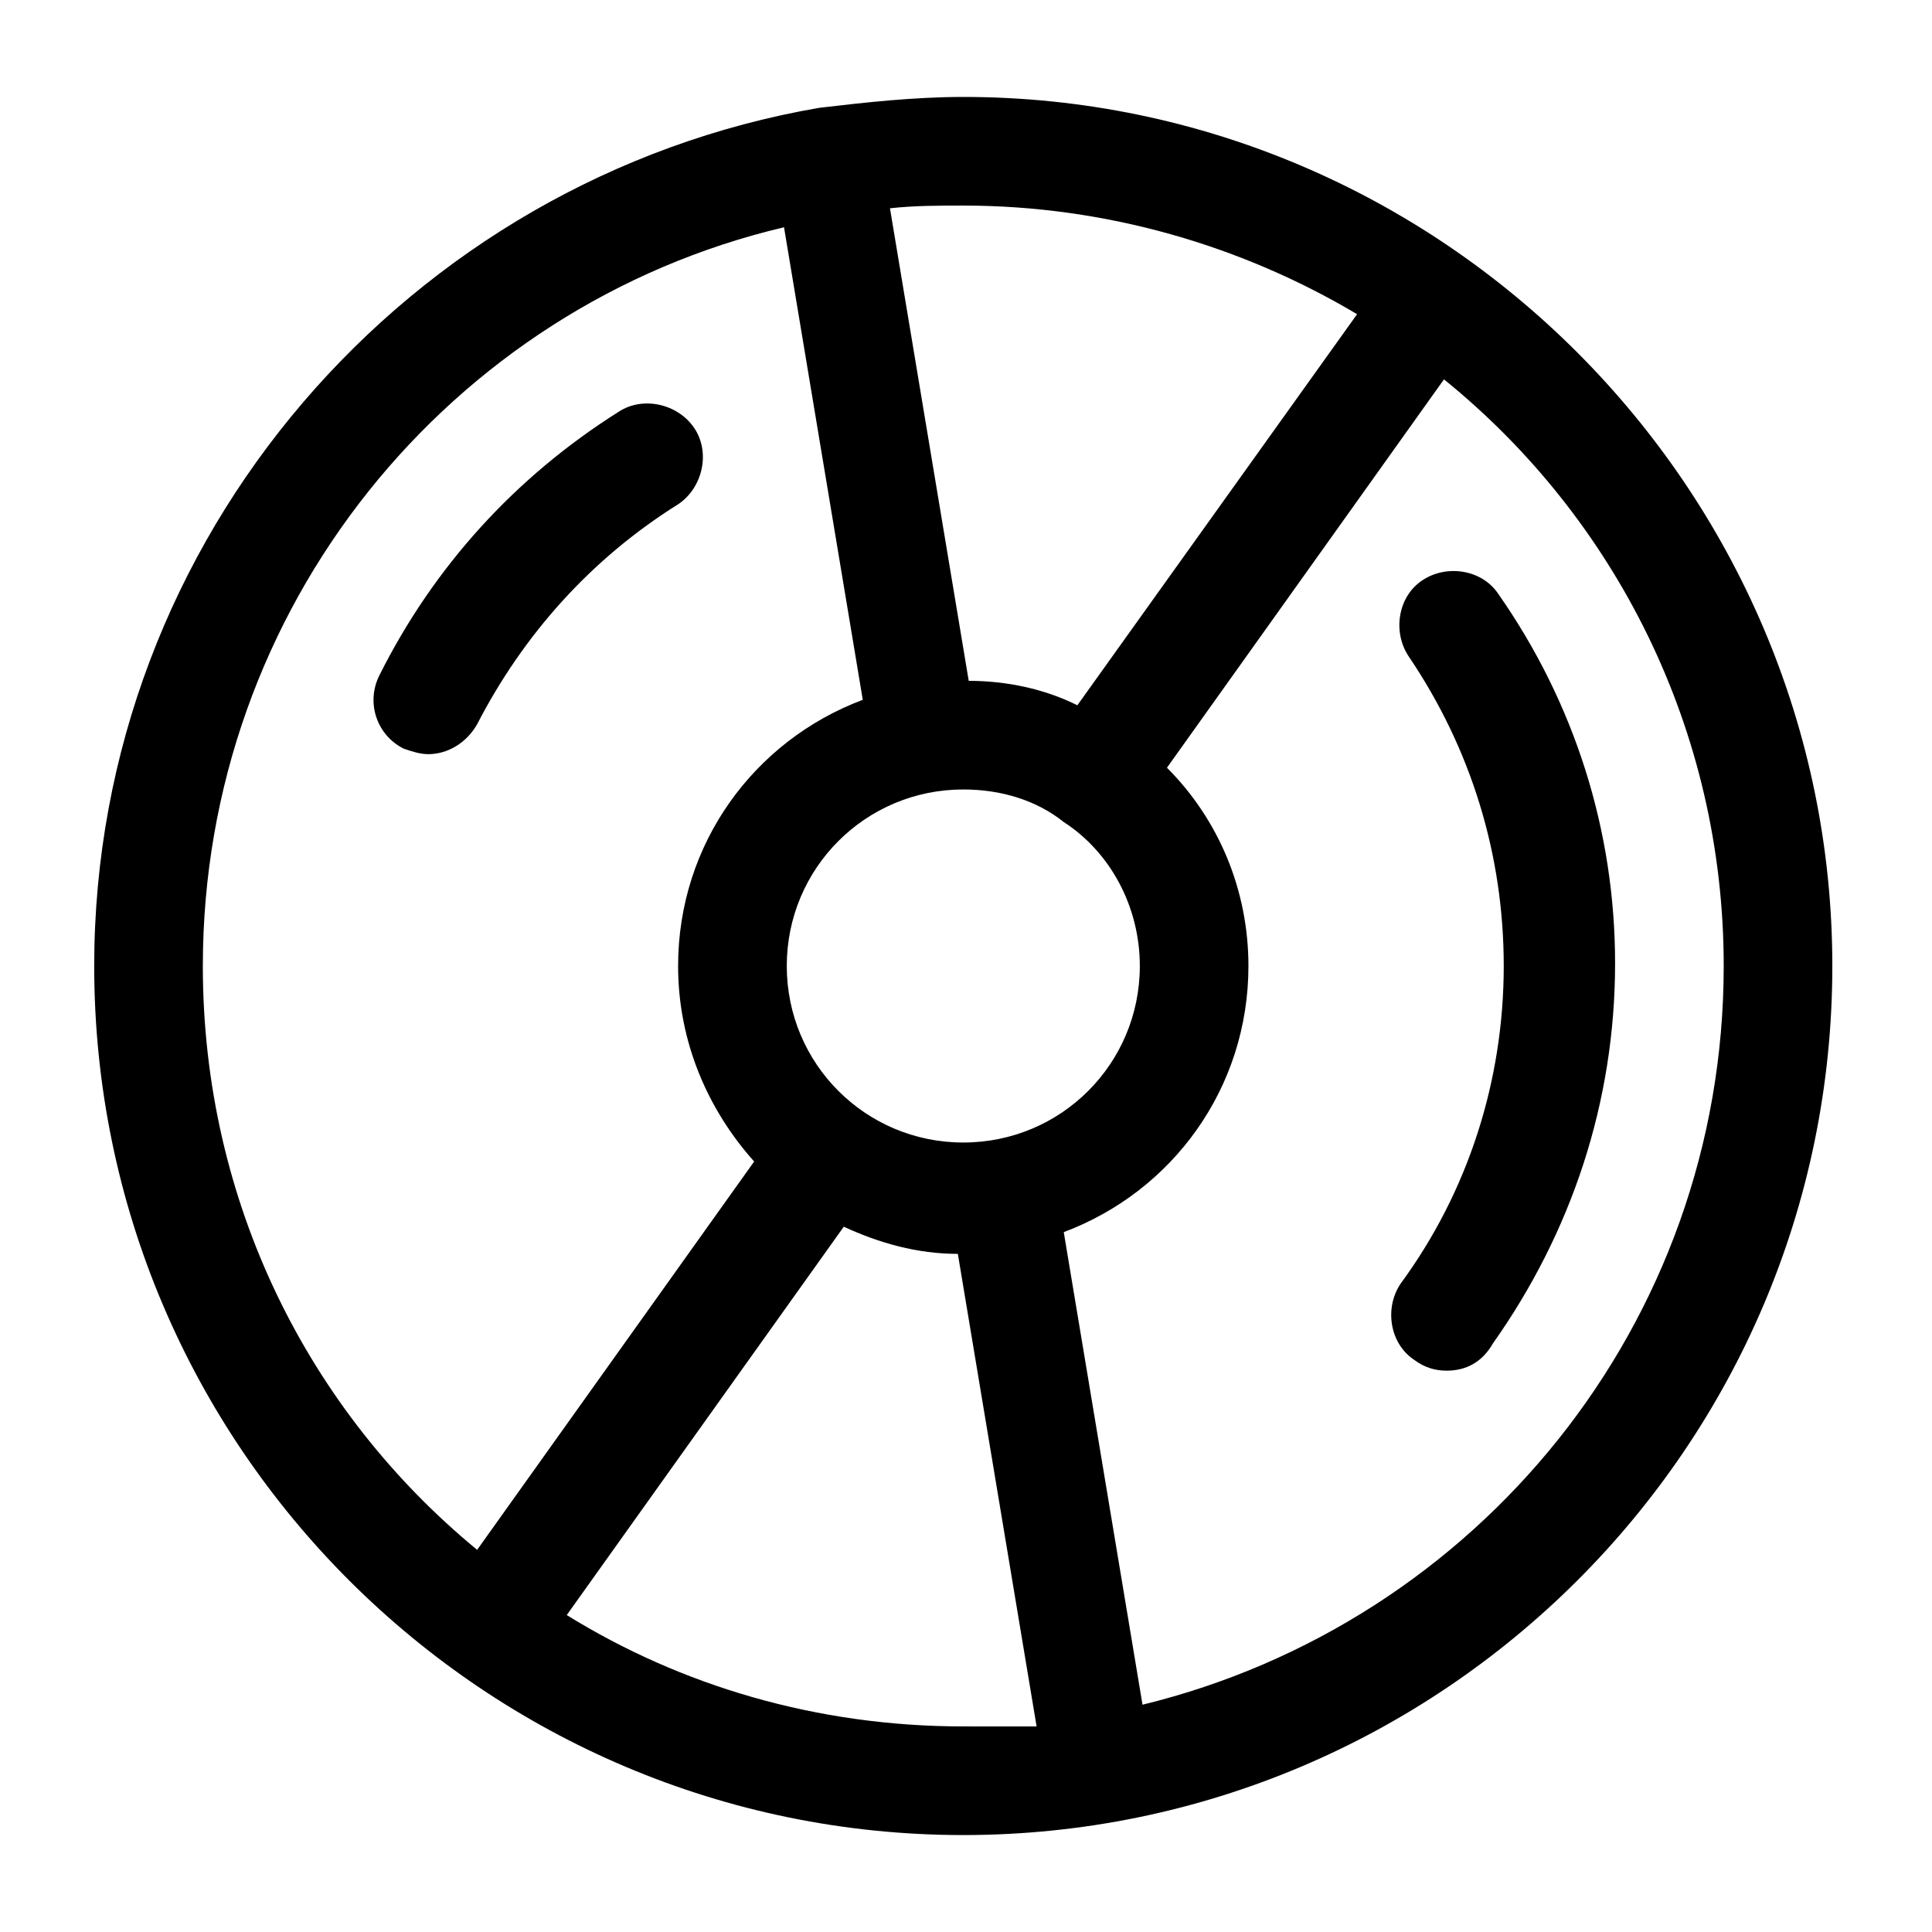
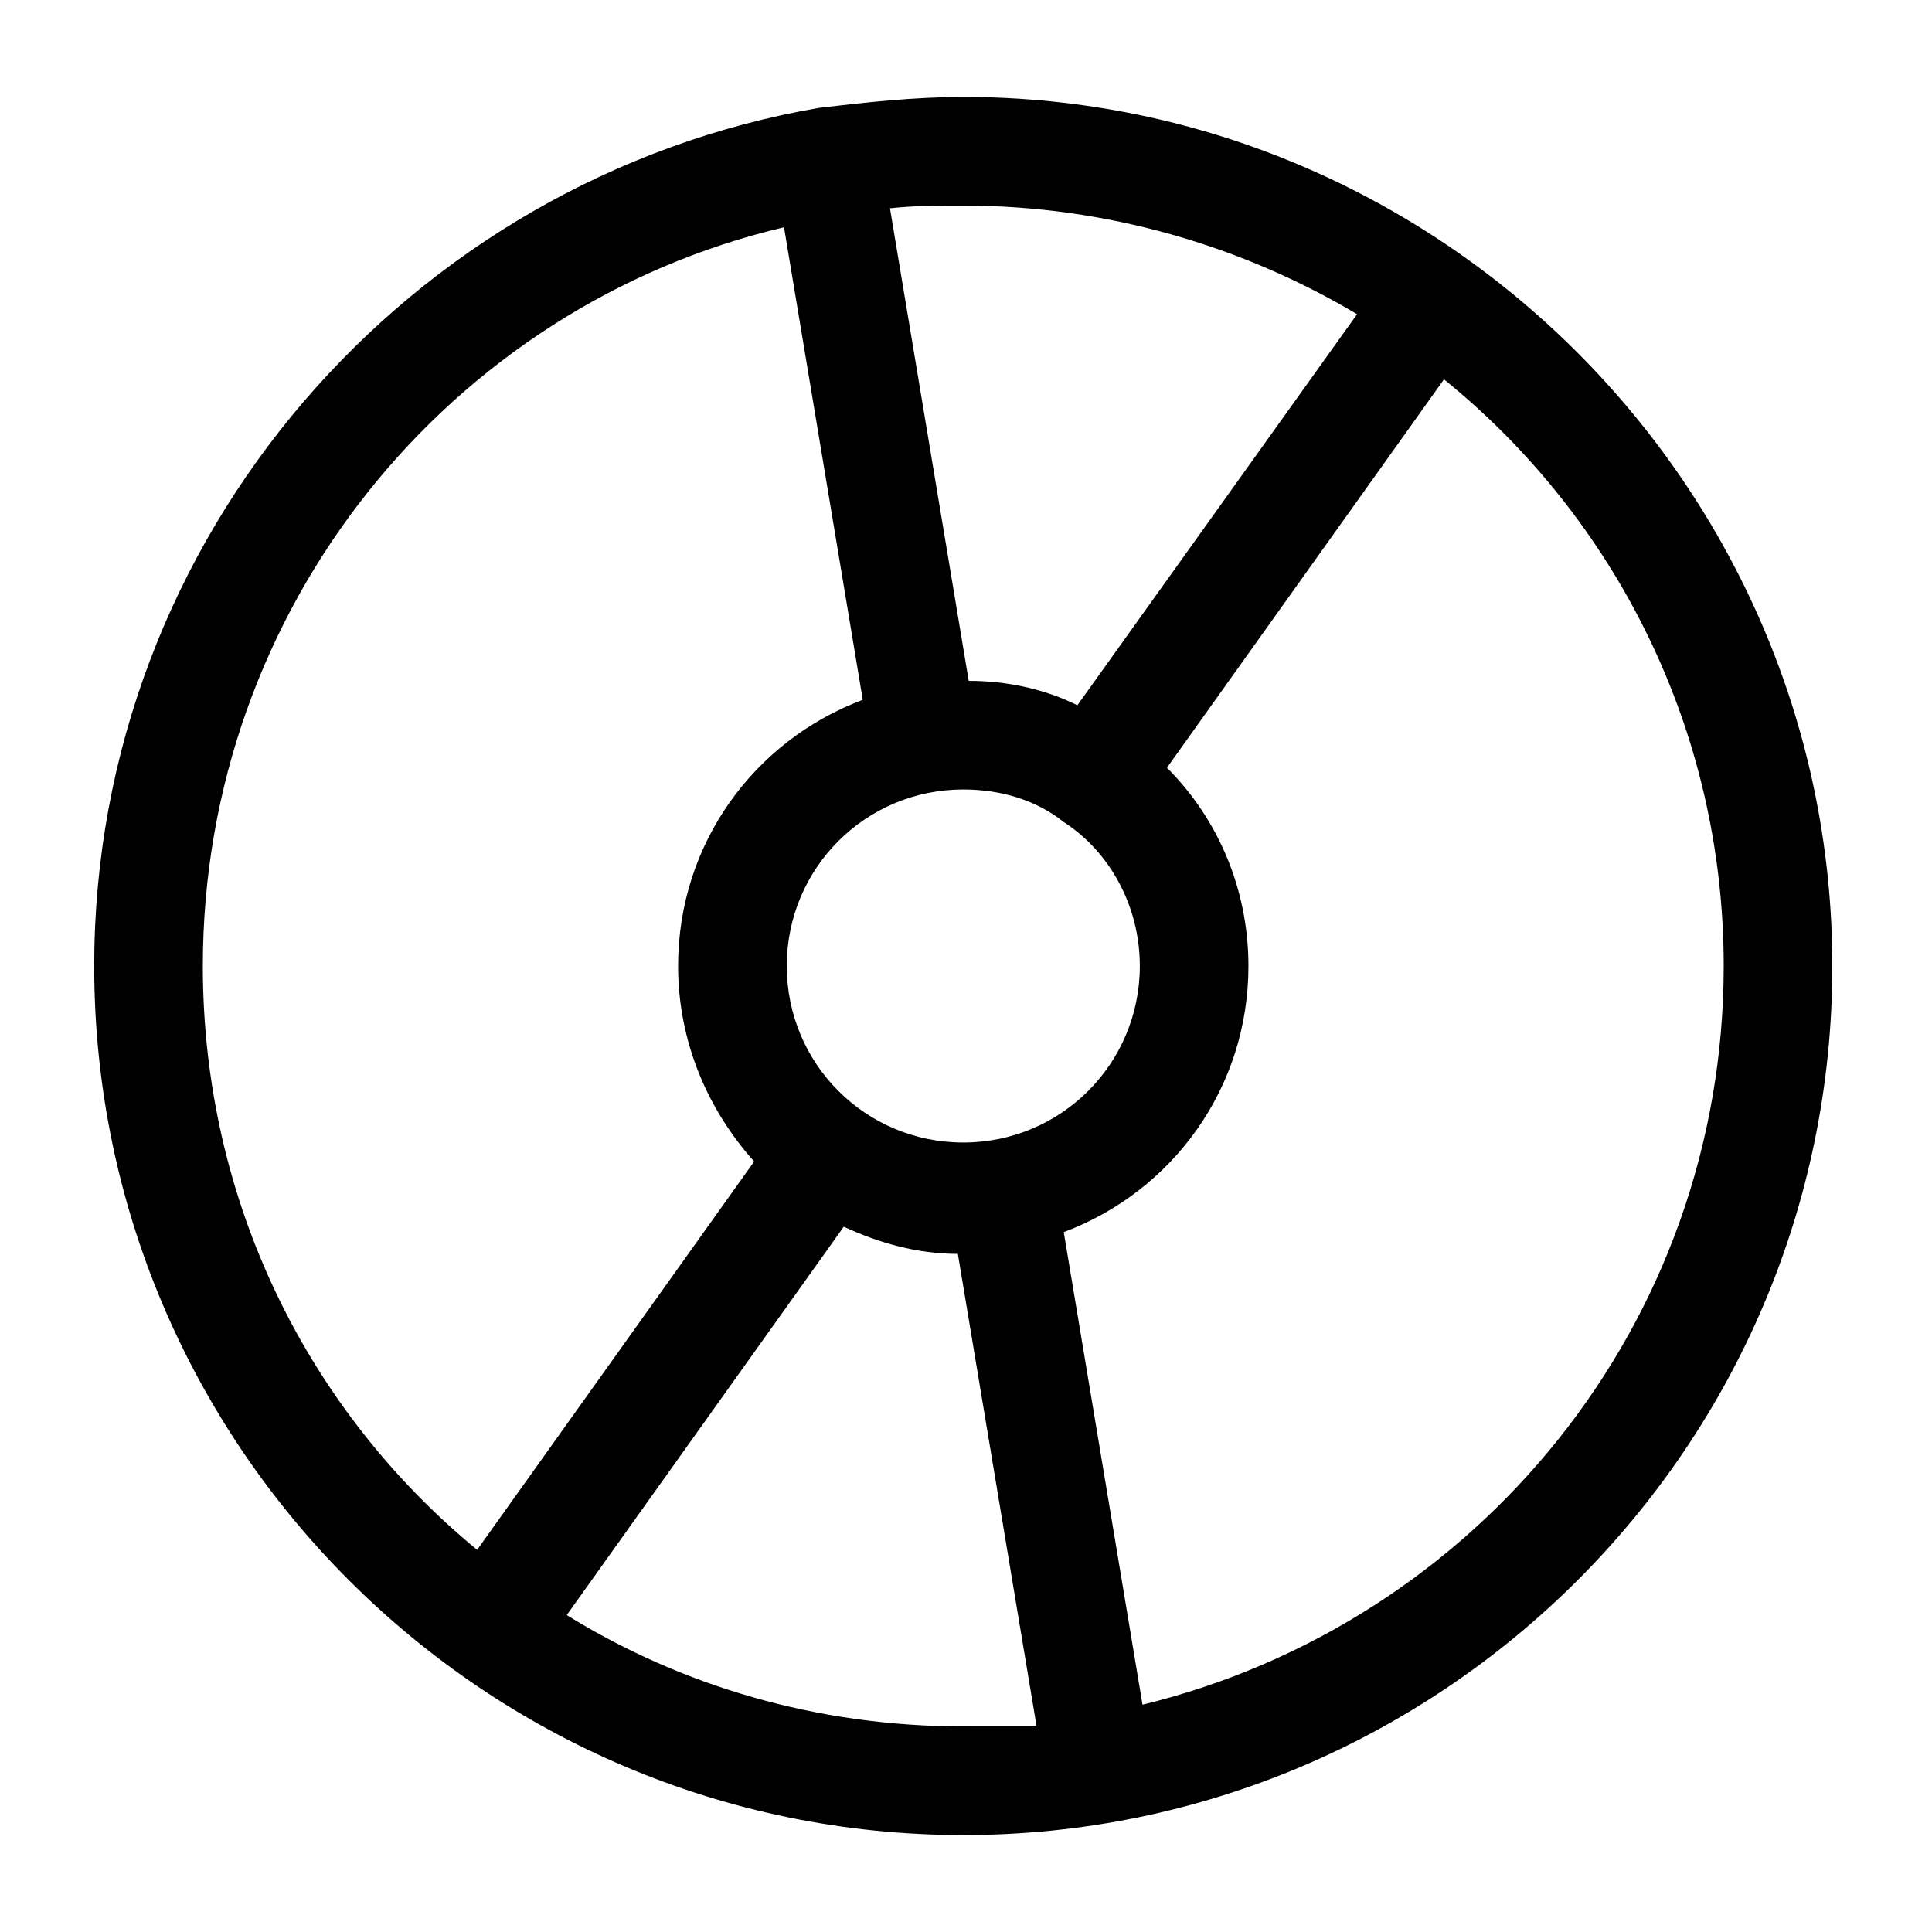
<svg xmlns="http://www.w3.org/2000/svg" fill="#000000" width="800px" height="800px" version="1.1" viewBox="144 144 512 512">
  <g>
-     <path d="m257.49 343.86c-2.16 0-4.32-0.719-6.477-1.441-7.199-3.598-10.078-12.234-6.477-19.434 14.395-28.789 35.988-52.539 63.336-69.812 6.477-4.32 15.836-2.16 20.152 4.32 4.32 6.477 2.16 15.836-4.32 20.152-23.031 14.395-41.023 34.547-53.262 58.297-2.875 5.039-7.914 7.918-12.953 7.918z" />
-     <path d="m527.39 507.24c-2.879 0-5.758-0.719-8.637-2.879-6.477-4.32-7.918-13.676-3.598-20.152 17.992-24.473 27.352-53.98 27.352-84.207 0-29.508-8.637-57.578-25.191-82.051-4.32-6.477-2.879-15.836 3.598-20.152 6.477-4.32 15.836-2.879 20.152 3.598 20.152 28.789 30.949 62.617 30.949 97.883 0 36.707-11.516 71.254-32.387 100.76-2.883 5.039-7.199 7.199-12.238 7.199z" />
    <path d="m399.28 169.69c-12.957 0-25.91 1.441-38.145 2.879-108.68 18.711-192.17 113.71-192.17 227.43 0 127.39 103.64 230.31 230.31 230.31s230.31-102.92 230.31-230.31c0-126.67-103.64-230.31-230.31-230.31zm0 28.789c38.145 0 74.133 10.797 104.36 28.789l-74.129 103.64c-8.637-4.32-18.715-6.477-28.789-6.477l-20.871-125.23c6.477-0.719 12.953-0.719 19.43-0.719zm46.785 201.52c0 25.91-20.871 46.781-46.781 46.781s-46.781-20.871-46.781-46.781 20.871-46.781 46.781-46.781c10.078 0 19.434 2.879 26.629 8.637 12.234 7.914 20.152 22.309 20.152 38.145zm-248.31 0c0-95.004 65.496-174.89 154.02-195.77l20.871 125.23c-28.789 10.797-48.941 38.145-48.941 70.535 0 20.152 7.918 38.145 20.152 51.82l-73.41 102.91c-44.625-36.703-72.695-92.125-72.695-154.74zm201.52 201.52c-38.867 0-74.852-10.797-105.08-29.508l73.414-102.92c9.355 4.32 19.434 7.199 30.23 7.199l20.871 125.23c-6.477-0.004-12.953-0.004-19.434-0.004zm47.504-5.758-20.871-125.23c28.789-10.797 48.941-38.145 48.941-70.535 0-20.152-7.918-38.867-21.594-52.539l73.414-102.92c45.344 36.707 74.133 92.844 74.133 155.46-0.004 95.008-65.496 174.18-154.02 195.77z" />
  </g>
</svg>